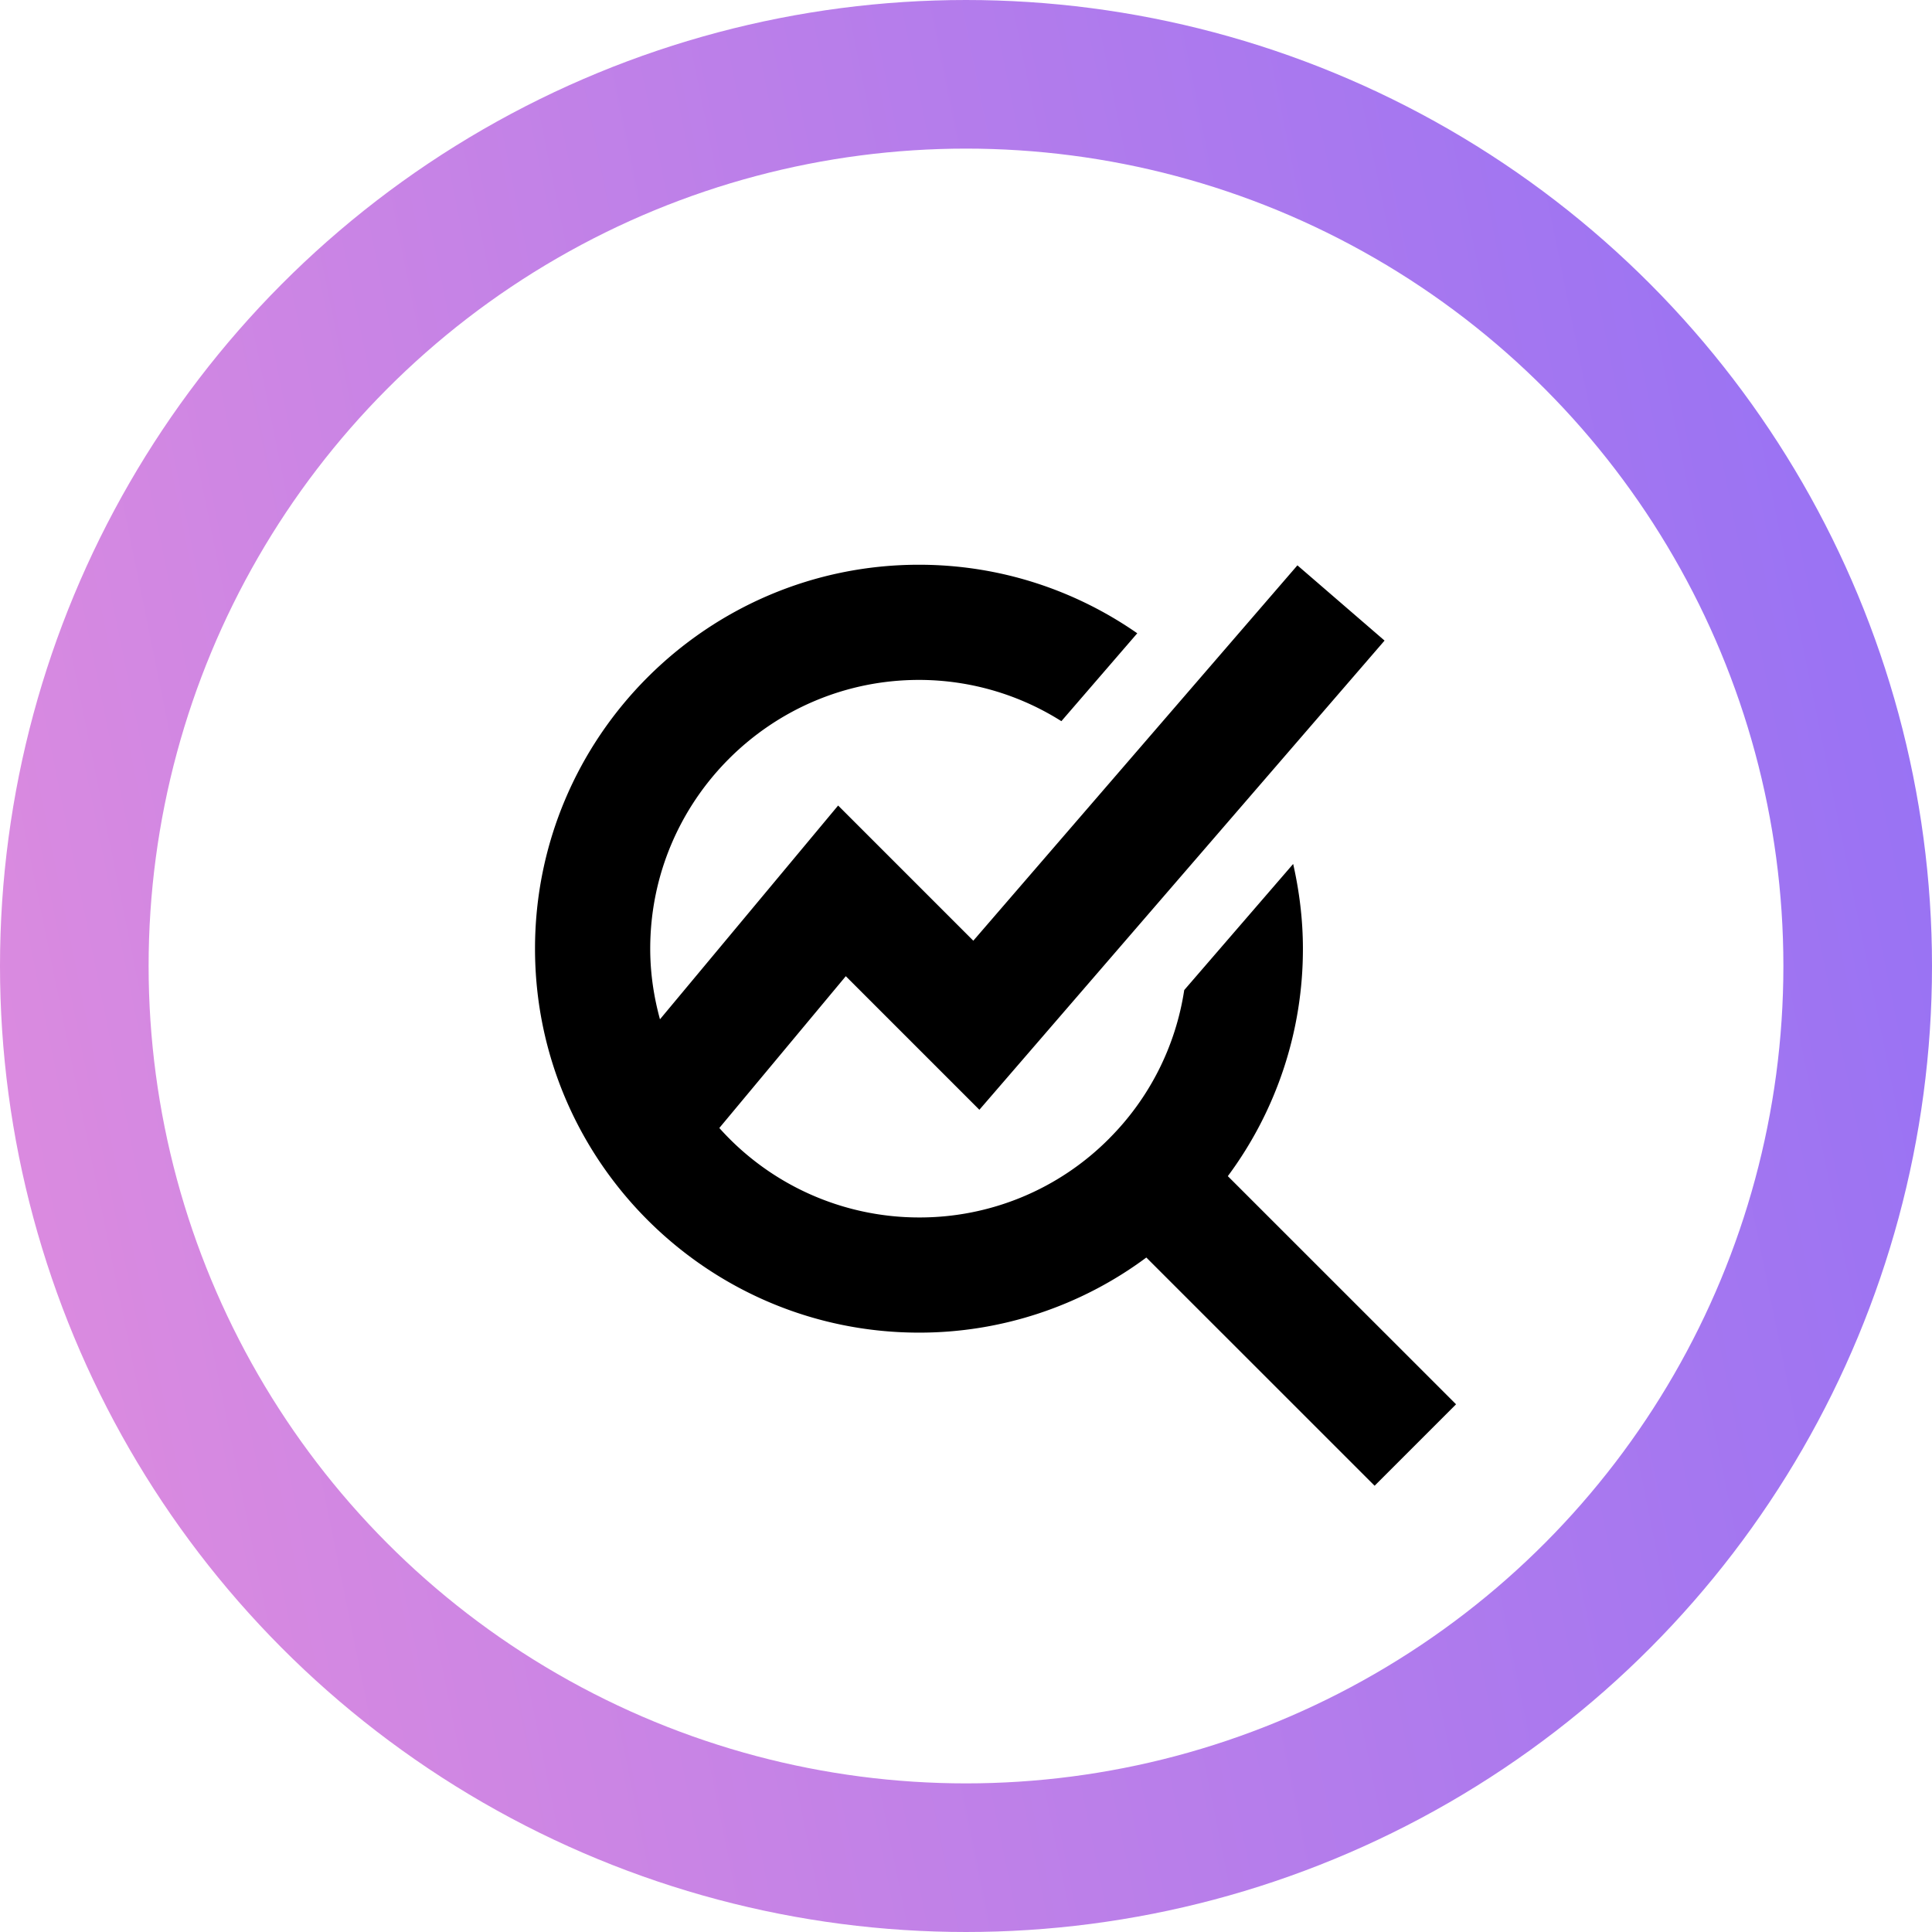
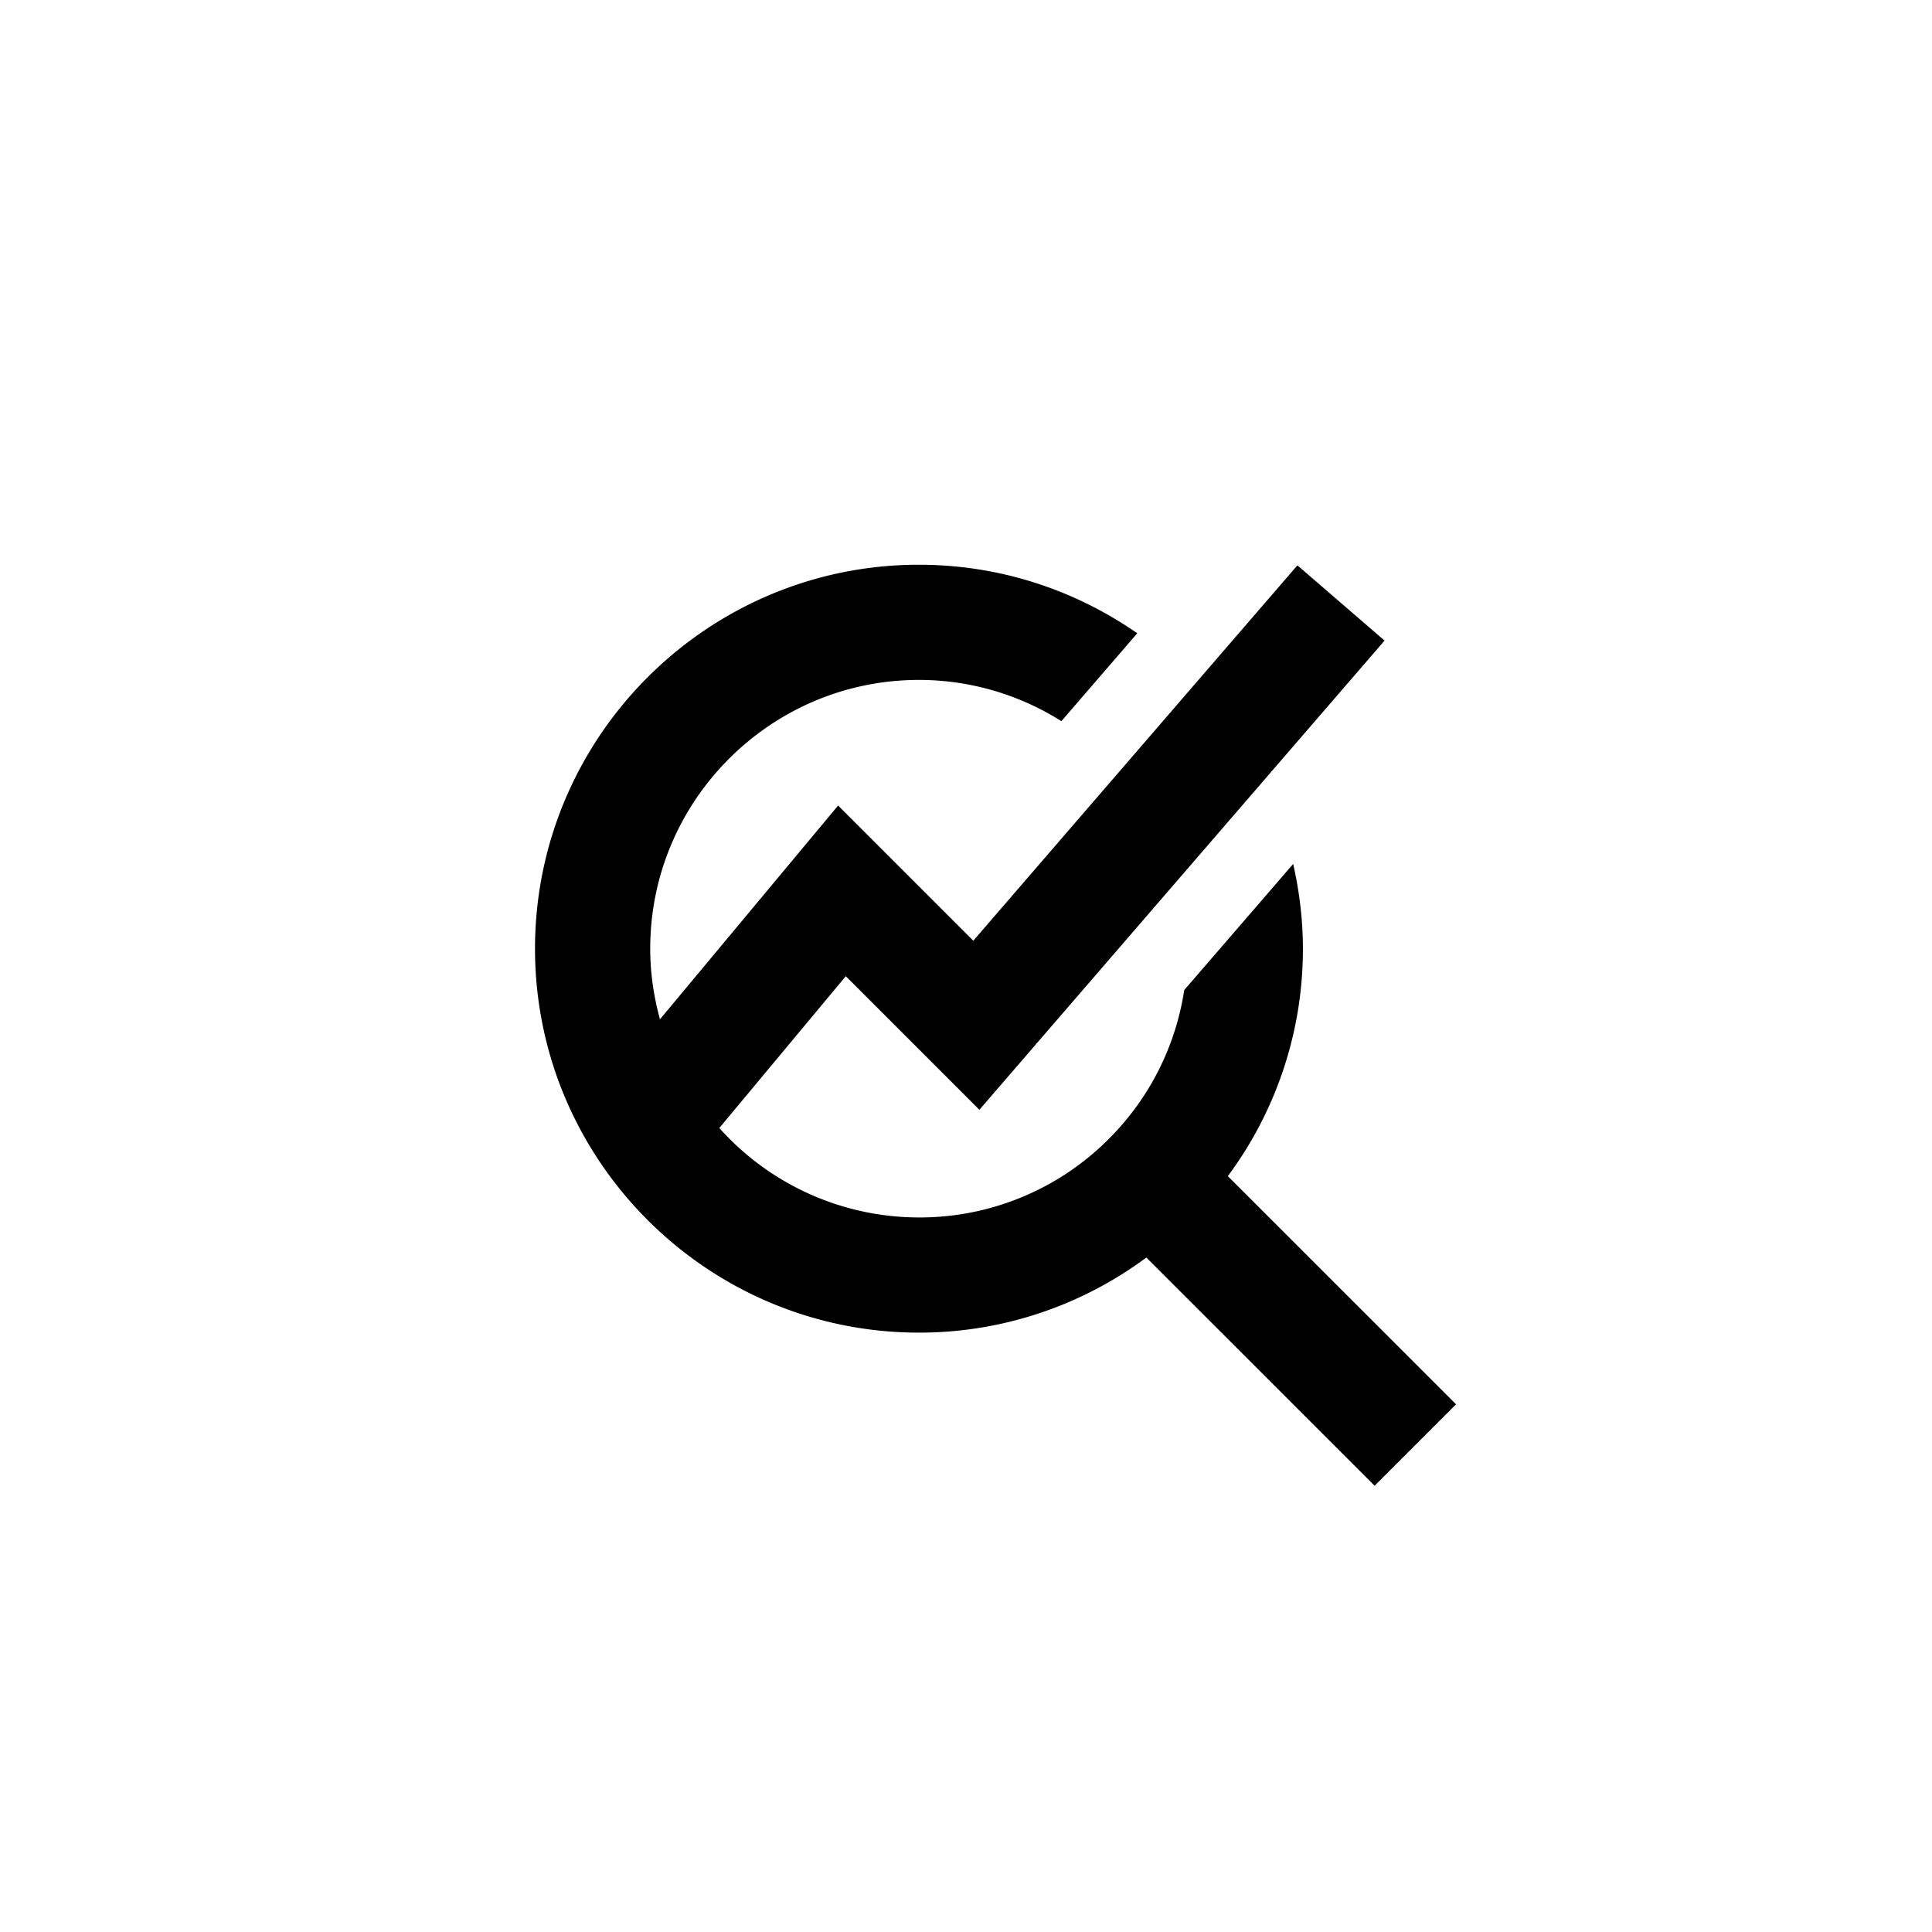
<svg xmlns="http://www.w3.org/2000/svg" width="65" height="65" viewBox="0 0 65 65" fill="none">
  <g clip-path="url(#d0sdytyf1a)">
    <path d="m46.245 49.984-7.678-7.676a12.802 12.802 0 0 1-7.65 2.527C23.794 44.833 18 39.039 18 31.917 18 24.794 23.792 19.003 30.912 19h.005c2.728 0 5.258.855 7.345 2.306l-2.553 2.957a8.972 8.972 0 0 0-4.791-1.388c-4.985 0-9.042 4.056-9.042 9.042 0 .824.12 1.617.328 2.376l5.994-7.192 4.548 4.548L43.65 19.02l2.932 2.532L32.95 37.337l-4.494-4.494-4.255 5.107a9.012 9.012 0 0 0 6.717 3.01 8.977 8.977 0 0 0 6.408-2.664l.001-.002a8.968 8.968 0 0 0 2.515-4.984l3.665-4.243c.208.919.328 1.87.328 2.851a12.81 12.81 0 0 1-2.526 7.652l7.678 7.676-2.74 2.74-.002-.002z" fill="#000" />
  </g>
-   <circle cx="32.5" cy="32.5" r="30" stroke="url(#1kbz6erspb)" stroke-width="5" />
  <defs>
    <linearGradient id="1kbz6erspb" x1="0" y1="44.375" x2="66.667" y2="30.833" gradientUnits="userSpaceOnUse">
      <stop stop-color="#DC8BDF" />
      <stop offset="1" stop-color="#9872F4" />
    </linearGradient>
    <clipPath id="d0sdytyf1a">
      <path fill="#fff" transform="translate(18 19)" d="M0 0h31v31H0z" />
    </clipPath>
  </defs>
</svg>